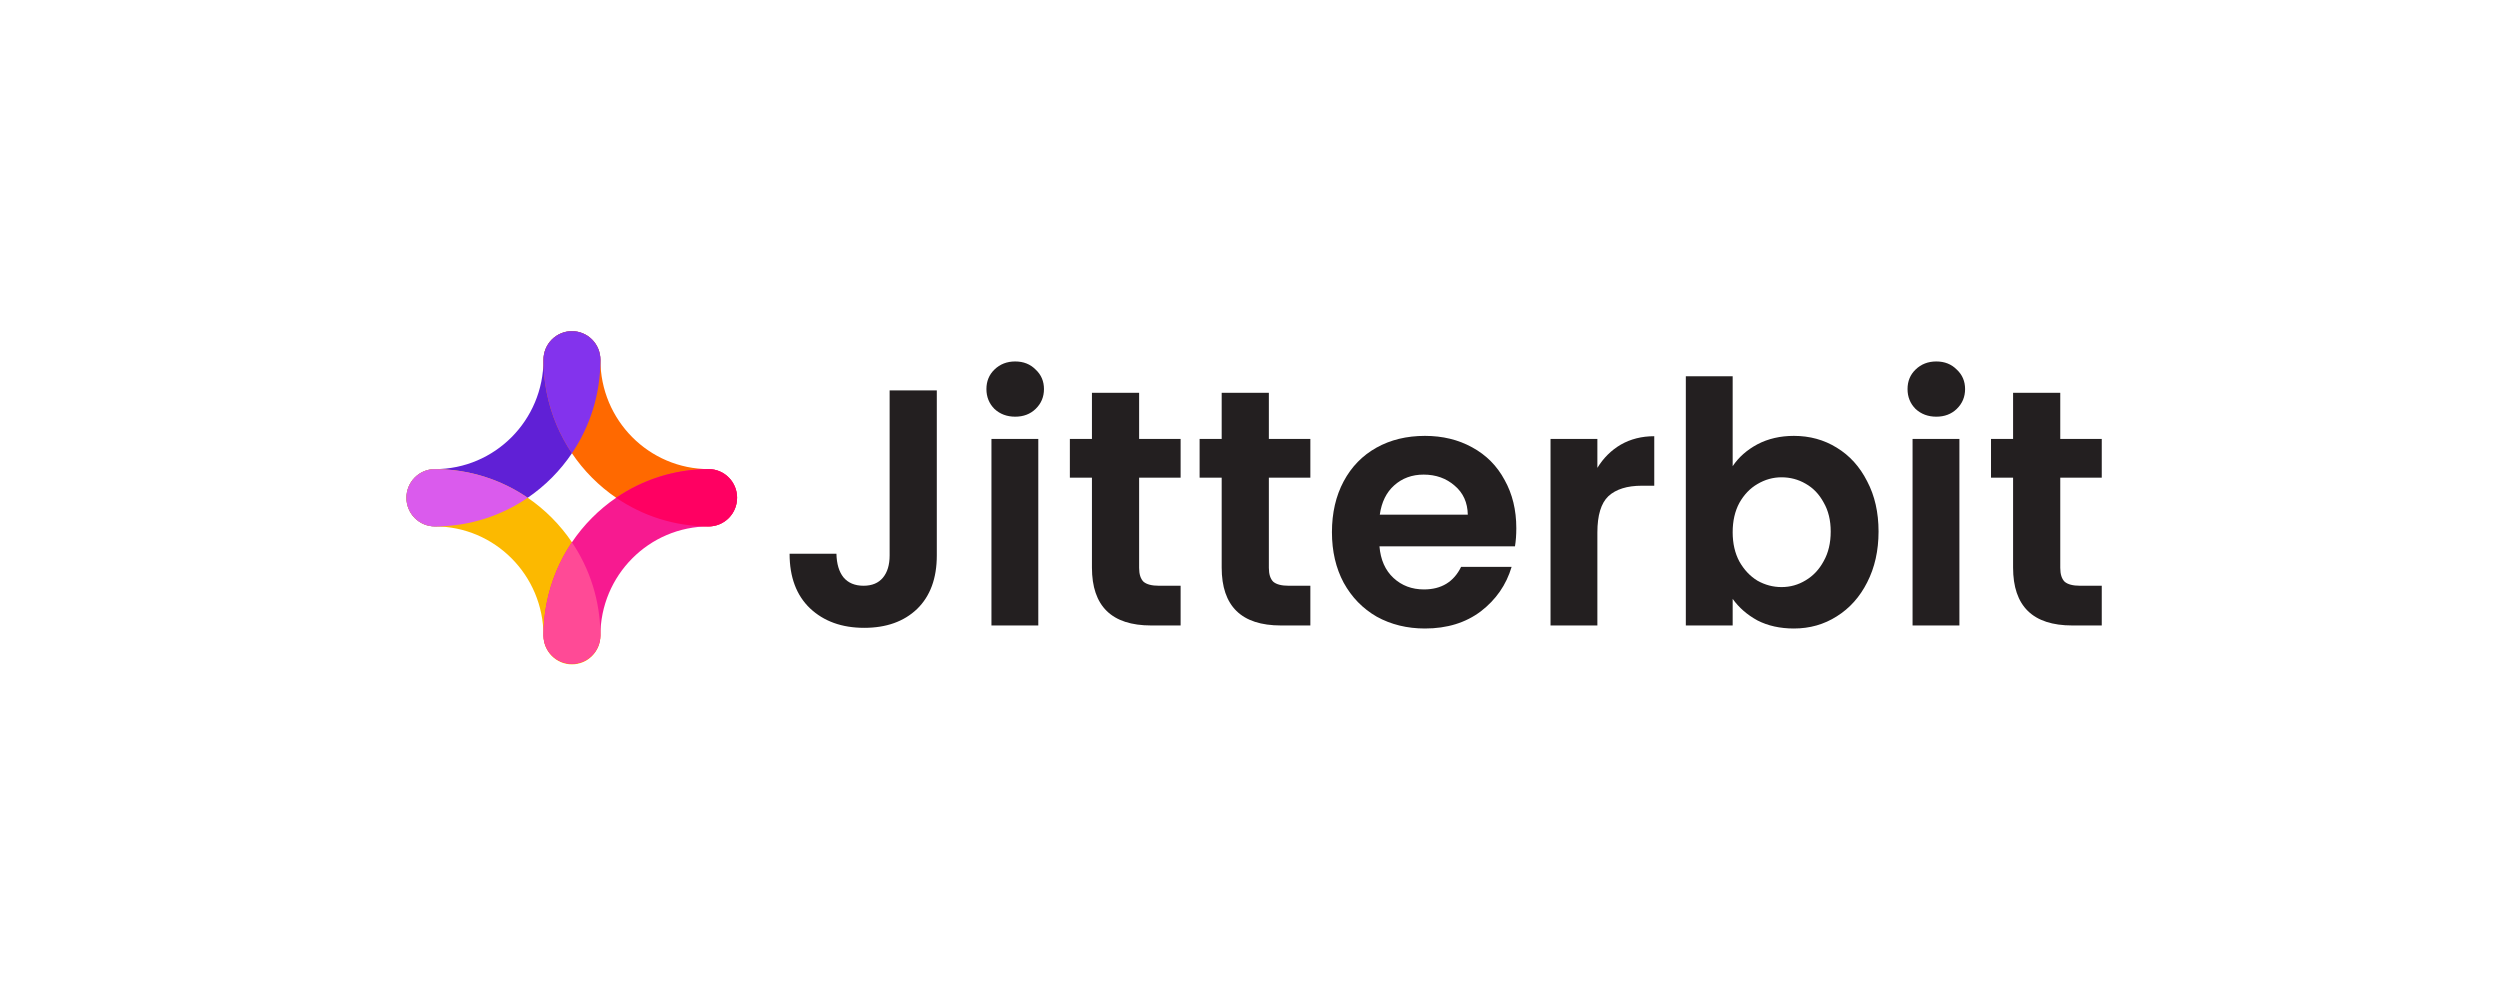
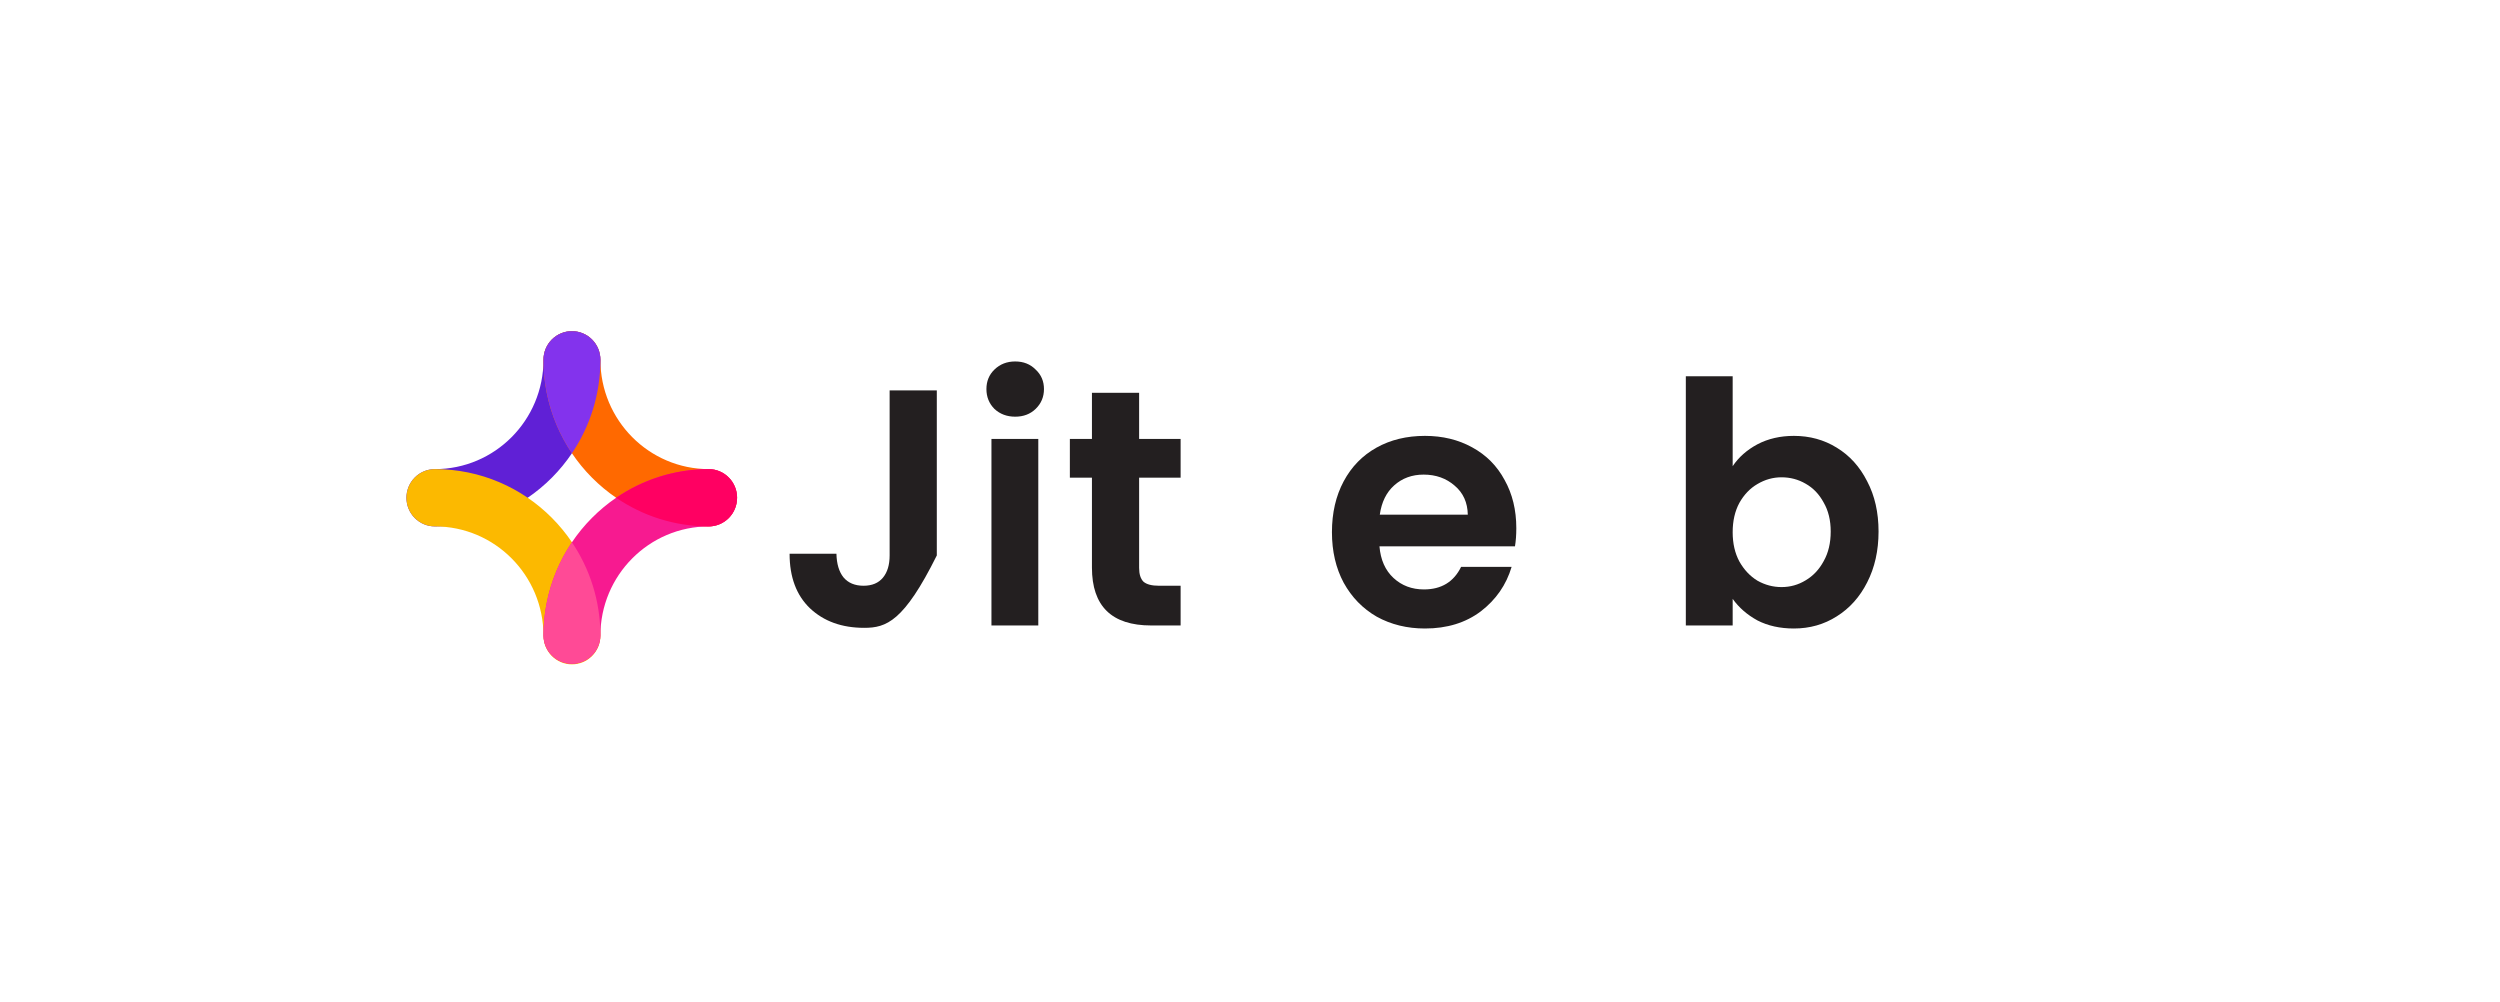
<svg xmlns="http://www.w3.org/2000/svg" width="202" height="81" viewBox="0 0 202 81" fill="none">
  <g clip-path="url(#clip0_3128_20259)">
    <path fill-rule="evenodd" clip-rule="evenodd" d="M46.213 26.758C46.823 26.758 47.408 27.002 47.84 27.436C48.271 27.87 48.514 28.459 48.514 29.073C48.514 36.508 42.525 42.535 35.138 42.535C34.528 42.535 33.943 42.291 33.512 41.857C33.08 41.423 32.838 40.834 32.838 40.22C32.838 39.606 33.08 39.017 33.512 38.583C33.943 38.148 34.528 37.904 35.138 37.904C39.984 37.904 43.913 33.951 43.913 29.073C43.913 28.459 44.156 27.87 44.587 27.436C45.018 27.002 45.603 26.758 46.213 26.758V26.758Z" fill="#6020D6" />
    <path fill-rule="evenodd" clip-rule="evenodd" d="M32.838 40.219C32.838 39.606 33.081 39.017 33.512 38.583C33.943 38.148 34.528 37.904 35.138 37.904C42.525 37.904 48.514 43.931 48.514 51.366C48.514 51.98 48.272 52.569 47.84 53.003C47.409 53.438 46.824 53.681 46.213 53.681C45.603 53.681 45.018 53.438 44.587 53.003C44.155 52.569 43.913 51.98 43.913 51.366C43.913 46.489 39.984 42.534 35.138 42.534C34.528 42.534 33.943 42.291 33.512 41.856C33.08 41.422 32.838 40.834 32.838 40.219H32.838Z" fill="#FCB900" />
    <path fill-rule="evenodd" clip-rule="evenodd" d="M46.212 26.758C46.823 26.758 47.408 27.002 47.839 27.436C48.27 27.87 48.513 28.459 48.513 29.073C48.513 33.951 52.441 37.905 57.288 37.905C57.892 37.913 58.469 38.161 58.893 38.594C59.318 39.028 59.556 39.611 59.556 40.22C59.556 40.828 59.318 41.412 58.893 41.846C58.469 42.279 57.892 42.526 57.288 42.535C49.901 42.535 43.912 36.508 43.912 29.073C43.912 28.769 43.972 28.468 44.087 28.187C44.203 27.906 44.372 27.651 44.586 27.436C45.017 27.002 45.602 26.758 46.212 26.758V26.758Z" fill="#FF6900" />
    <path fill-rule="evenodd" clip-rule="evenodd" d="M57.287 42.535C52.441 42.535 48.512 46.489 48.512 51.366C48.5 51.972 48.252 52.549 47.822 52.973C47.392 53.398 46.814 53.635 46.212 53.635C45.61 53.635 45.032 53.398 44.602 52.973C44.172 52.549 43.924 51.972 43.912 51.366C43.912 43.931 49.901 37.904 57.287 37.904C57.892 37.913 58.468 38.16 58.893 38.594C59.317 39.027 59.555 39.611 59.555 40.219C59.555 40.828 59.317 41.412 58.893 41.845C58.468 42.278 57.892 42.526 57.287 42.535Z" fill="#F71A90" />
-     <path d="M35.208 42.535C35.185 42.535 35.162 42.534 35.138 42.534C34.528 42.534 33.943 42.291 33.512 41.856C33.08 41.422 32.838 40.834 32.838 40.219H32.838C32.838 39.606 33.081 39.017 33.512 38.583C33.943 38.148 34.528 37.904 35.138 37.904C37.919 37.904 40.501 38.758 42.641 40.219C40.519 41.669 37.962 42.52 35.208 42.535Z" fill="#DA5BED" />
    <path d="M47.839 27.436C47.407 27.002 46.822 26.758 46.212 26.758V26.758C45.602 26.758 45.017 27.002 44.586 27.436C44.155 27.87 43.912 28.459 43.912 29.073C43.912 29.097 43.912 29.12 43.912 29.144C43.926 31.915 44.773 34.489 46.212 36.624C47.664 34.47 48.513 31.871 48.513 29.073C48.513 28.459 48.27 27.87 47.839 27.436Z" fill="#8333ED" />
    <path d="M46.212 43.816C47.652 45.951 48.498 48.524 48.512 51.295C48.512 51.319 48.512 51.342 48.512 51.366C48.5 51.972 48.252 52.549 47.822 52.973C47.392 53.398 46.814 53.635 46.212 53.635C45.61 53.635 45.032 53.398 44.602 52.973C44.172 52.549 43.924 51.972 43.912 51.366C43.912 48.568 44.76 45.969 46.212 43.816Z" fill="#FF4A96" />
    <path d="M57.289 42.535C54.509 42.535 51.927 41.681 49.787 40.219C51.909 38.77 54.465 37.919 57.219 37.904C57.242 37.904 57.266 37.905 57.289 37.905C57.894 37.913 58.471 38.161 58.895 38.594C59.3 39.007 59.535 39.557 59.556 40.134C59.556 40.151 59.557 40.167 59.557 40.184C59.557 40.196 59.557 40.207 59.557 40.219C59.557 40.828 59.319 41.412 58.895 41.845C58.499 42.248 57.972 42.491 57.413 42.53C57.372 42.532 57.331 42.534 57.289 42.535Z" fill="#FF0062" />
-     <path d="M75.694 31.546V44.879C75.694 46.73 75.163 48.172 74.099 49.206C73.036 50.221 71.612 50.729 69.828 50.729C68.025 50.729 66.565 50.203 65.448 49.151C64.349 48.099 63.799 46.63 63.799 44.743H67.584C67.602 45.559 67.791 46.194 68.151 46.648C68.53 47.101 69.071 47.328 69.774 47.328C70.459 47.328 70.981 47.11 71.342 46.675C71.702 46.24 71.882 45.641 71.882 44.879V31.546H75.694Z" fill="#231F20" />
+     <path d="M75.694 31.546V44.879C73.036 50.221 71.612 50.729 69.828 50.729C68.025 50.729 66.565 50.203 65.448 49.151C64.349 48.099 63.799 46.63 63.799 44.743H67.584C67.602 45.559 67.791 46.194 68.151 46.648C68.53 47.101 69.071 47.328 69.774 47.328C70.459 47.328 70.981 47.11 71.342 46.675C71.702 46.24 71.882 45.641 71.882 44.879V31.546H75.694Z" fill="#231F20" />
    <path d="M82.028 33.668C81.361 33.668 80.802 33.459 80.352 33.042C79.92 32.607 79.703 32.072 79.703 31.437C79.703 30.802 79.92 30.276 80.352 29.859C80.802 29.423 81.361 29.206 82.028 29.206C82.695 29.206 83.245 29.423 83.677 29.859C84.128 30.276 84.353 30.802 84.353 31.437C84.353 32.072 84.128 32.607 83.677 33.042C83.245 33.459 82.695 33.668 82.028 33.668ZM83.894 35.464V50.538H80.109V35.464H83.894Z" fill="#231F20" />
    <path d="M92.041 38.593V45.885C92.041 46.393 92.158 46.765 92.393 47.001C92.645 47.219 93.06 47.328 93.637 47.328H95.394V50.538H93.014C89.824 50.538 88.229 48.978 88.229 45.858V38.593H86.445V35.464H88.229V31.736H92.041V35.464H95.394V38.593H92.041Z" fill="#231F20" />
-     <path d="M102.524 38.593V45.885C102.524 46.393 102.641 46.765 102.875 47.001C103.128 47.219 103.542 47.328 104.119 47.328H105.877V50.538H103.498C100.307 50.538 98.712 48.978 98.712 45.858V38.593H96.928V35.464H98.712V31.736H102.524V35.464H105.877V38.593H102.524Z" fill="#231F20" />
    <path d="M122.518 42.674C122.518 43.218 122.482 43.708 122.41 44.144H111.46C111.551 45.232 111.929 46.084 112.596 46.701C113.263 47.318 114.083 47.626 115.056 47.626C116.462 47.626 117.462 47.019 118.057 45.803H122.139C121.707 47.255 120.878 48.452 119.652 49.395C118.426 50.32 116.921 50.783 115.137 50.783C113.695 50.783 112.397 50.465 111.244 49.83C110.109 49.177 109.217 48.261 108.568 47.082C107.937 45.903 107.621 44.543 107.621 43.001C107.621 41.441 107.937 40.071 108.568 38.892C109.198 37.713 110.081 36.806 111.217 36.171C112.353 35.536 113.659 35.219 115.137 35.219C116.561 35.219 117.831 35.527 118.949 36.144C120.085 36.761 120.959 37.64 121.572 38.783C122.202 39.908 122.518 41.205 122.518 42.674ZM118.598 41.586C118.58 40.606 118.228 39.826 117.543 39.246C116.859 38.647 116.02 38.348 115.029 38.348C114.092 38.348 113.299 38.638 112.65 39.219C112.019 39.781 111.631 40.57 111.487 41.586H118.598Z" fill="#231F20" />
-     <path d="M129.068 37.804C129.555 37.006 130.186 36.38 130.961 35.926C131.754 35.473 132.655 35.246 133.664 35.246V39.246H132.664C131.474 39.246 130.573 39.527 129.96 40.089C129.366 40.652 129.068 41.631 129.068 43.028V50.538H125.283V35.464H129.068V37.804Z" fill="#231F20" />
    <path d="M140 37.668C140.486 36.942 141.153 36.353 142.001 35.899C142.865 35.446 143.848 35.219 144.947 35.219C146.227 35.219 147.381 35.536 148.408 36.171C149.453 36.806 150.273 37.713 150.868 38.892C151.481 40.053 151.787 41.405 151.787 42.947C151.787 44.488 151.481 45.858 150.868 47.055C150.273 48.234 149.453 49.15 148.408 49.803C147.381 50.456 146.227 50.783 144.947 50.783C143.83 50.783 142.847 50.565 142.001 50.13C141.171 49.676 140.505 49.096 140 48.389V50.538H136.215V30.403H140V37.668ZM147.921 42.947C147.921 42.04 147.732 41.26 147.353 40.606C146.993 39.935 146.506 39.427 145.894 39.083C145.299 38.738 144.65 38.566 143.947 38.566C143.262 38.566 142.613 38.747 142.001 39.11C141.406 39.455 140.919 39.963 140.541 40.634C140.18 41.305 140 42.094 140 43.001C140 43.908 140.18 44.697 140.541 45.368C140.919 46.039 141.406 46.556 142.001 46.919C142.613 47.264 143.262 47.436 143.947 47.436C144.65 47.436 145.299 47.255 145.894 46.892C146.506 46.529 146.993 46.012 147.353 45.341C147.732 44.67 147.921 43.872 147.921 42.947Z" fill="#231F20" />
-     <path d="M156.454 33.668C155.787 33.668 155.228 33.459 154.778 33.042C154.345 32.607 154.129 32.072 154.129 31.437C154.129 30.802 154.345 30.276 154.778 29.859C155.228 29.423 155.787 29.206 156.454 29.206C157.121 29.206 157.671 29.423 158.103 29.859C158.554 30.276 158.779 30.802 158.779 31.437C158.779 32.072 158.554 32.607 158.103 33.042C157.671 33.459 157.121 33.668 156.454 33.668ZM158.32 35.464V50.538H154.535V35.464H158.32Z" fill="#231F20" />
-     <path d="M166.469 38.593V45.885C166.469 46.393 166.586 46.765 166.821 47.001C167.073 47.219 167.488 47.328 168.064 47.328H169.822V50.538H167.442C164.252 50.538 162.657 48.978 162.657 45.858V38.593H160.873V35.464H162.657V31.736H166.469V35.464H169.822V38.593H166.469Z" fill="#231F20" />
  </g>
  <defs>
    <clipPath id="clip0_3128_20259">
      <rect width="136.981" height="27.396" fill="white" transform="translate(32.838 26.456)" />
    </clipPath>
  </defs>
</svg>